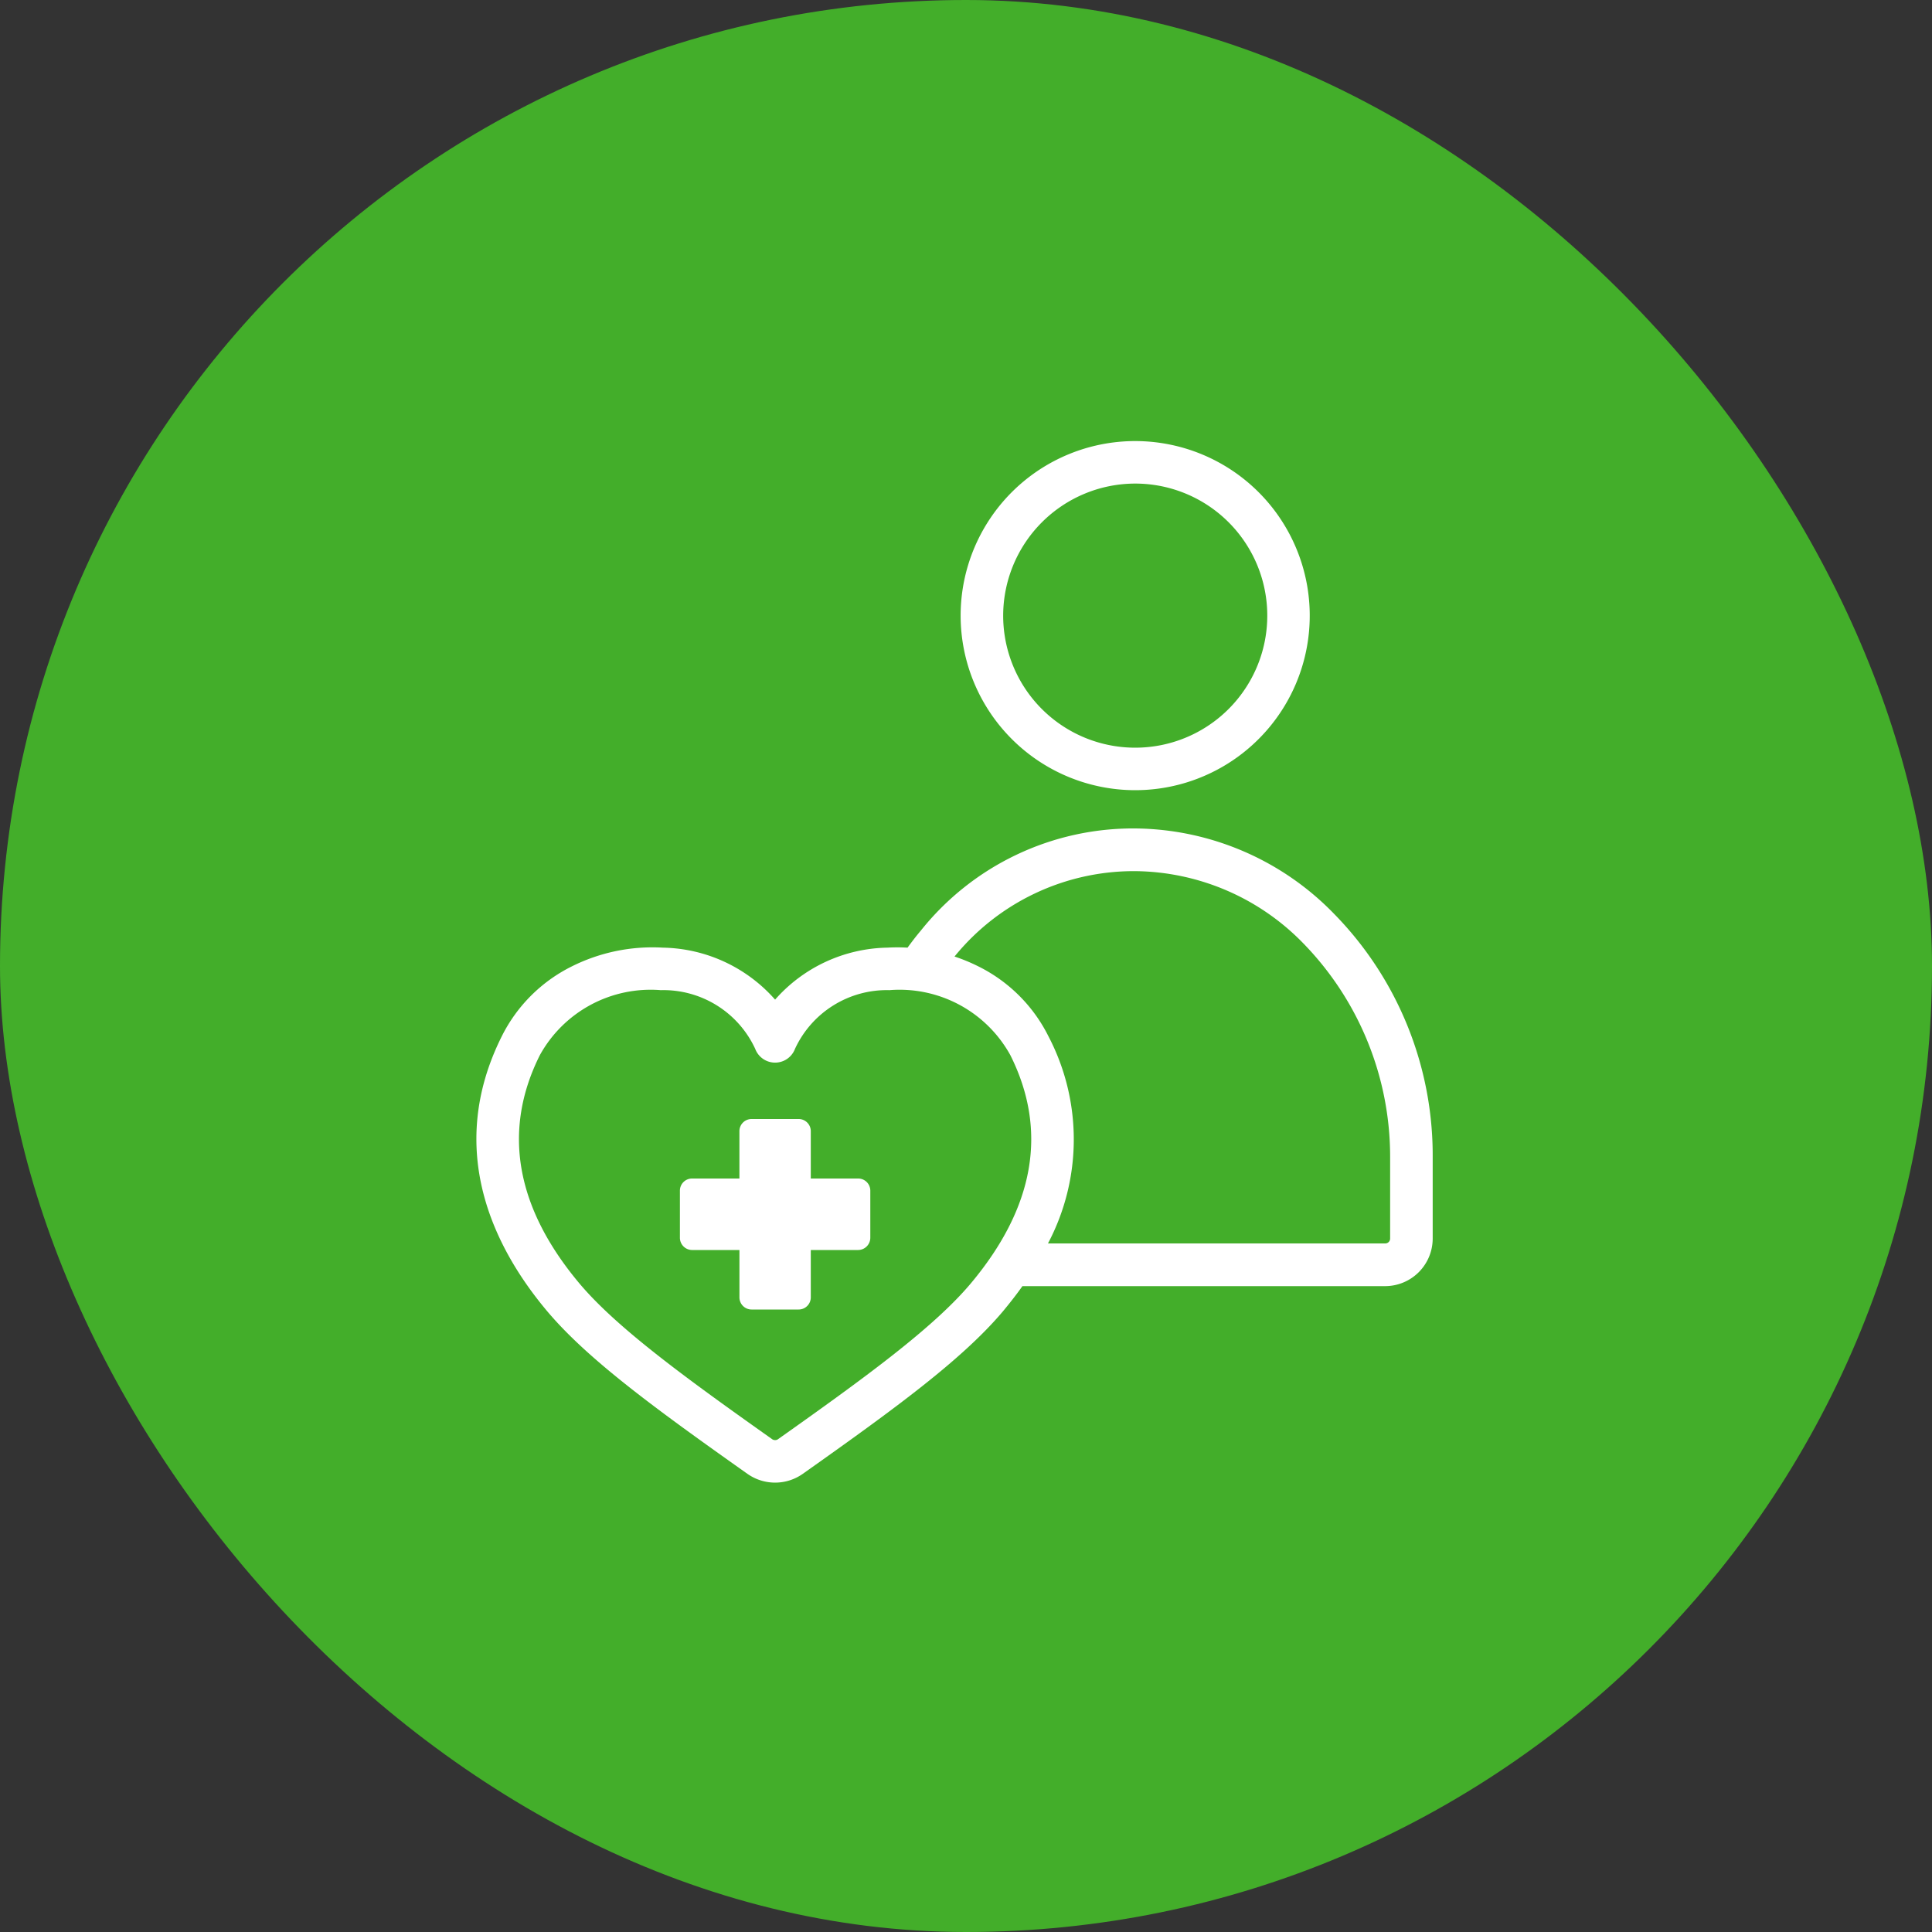
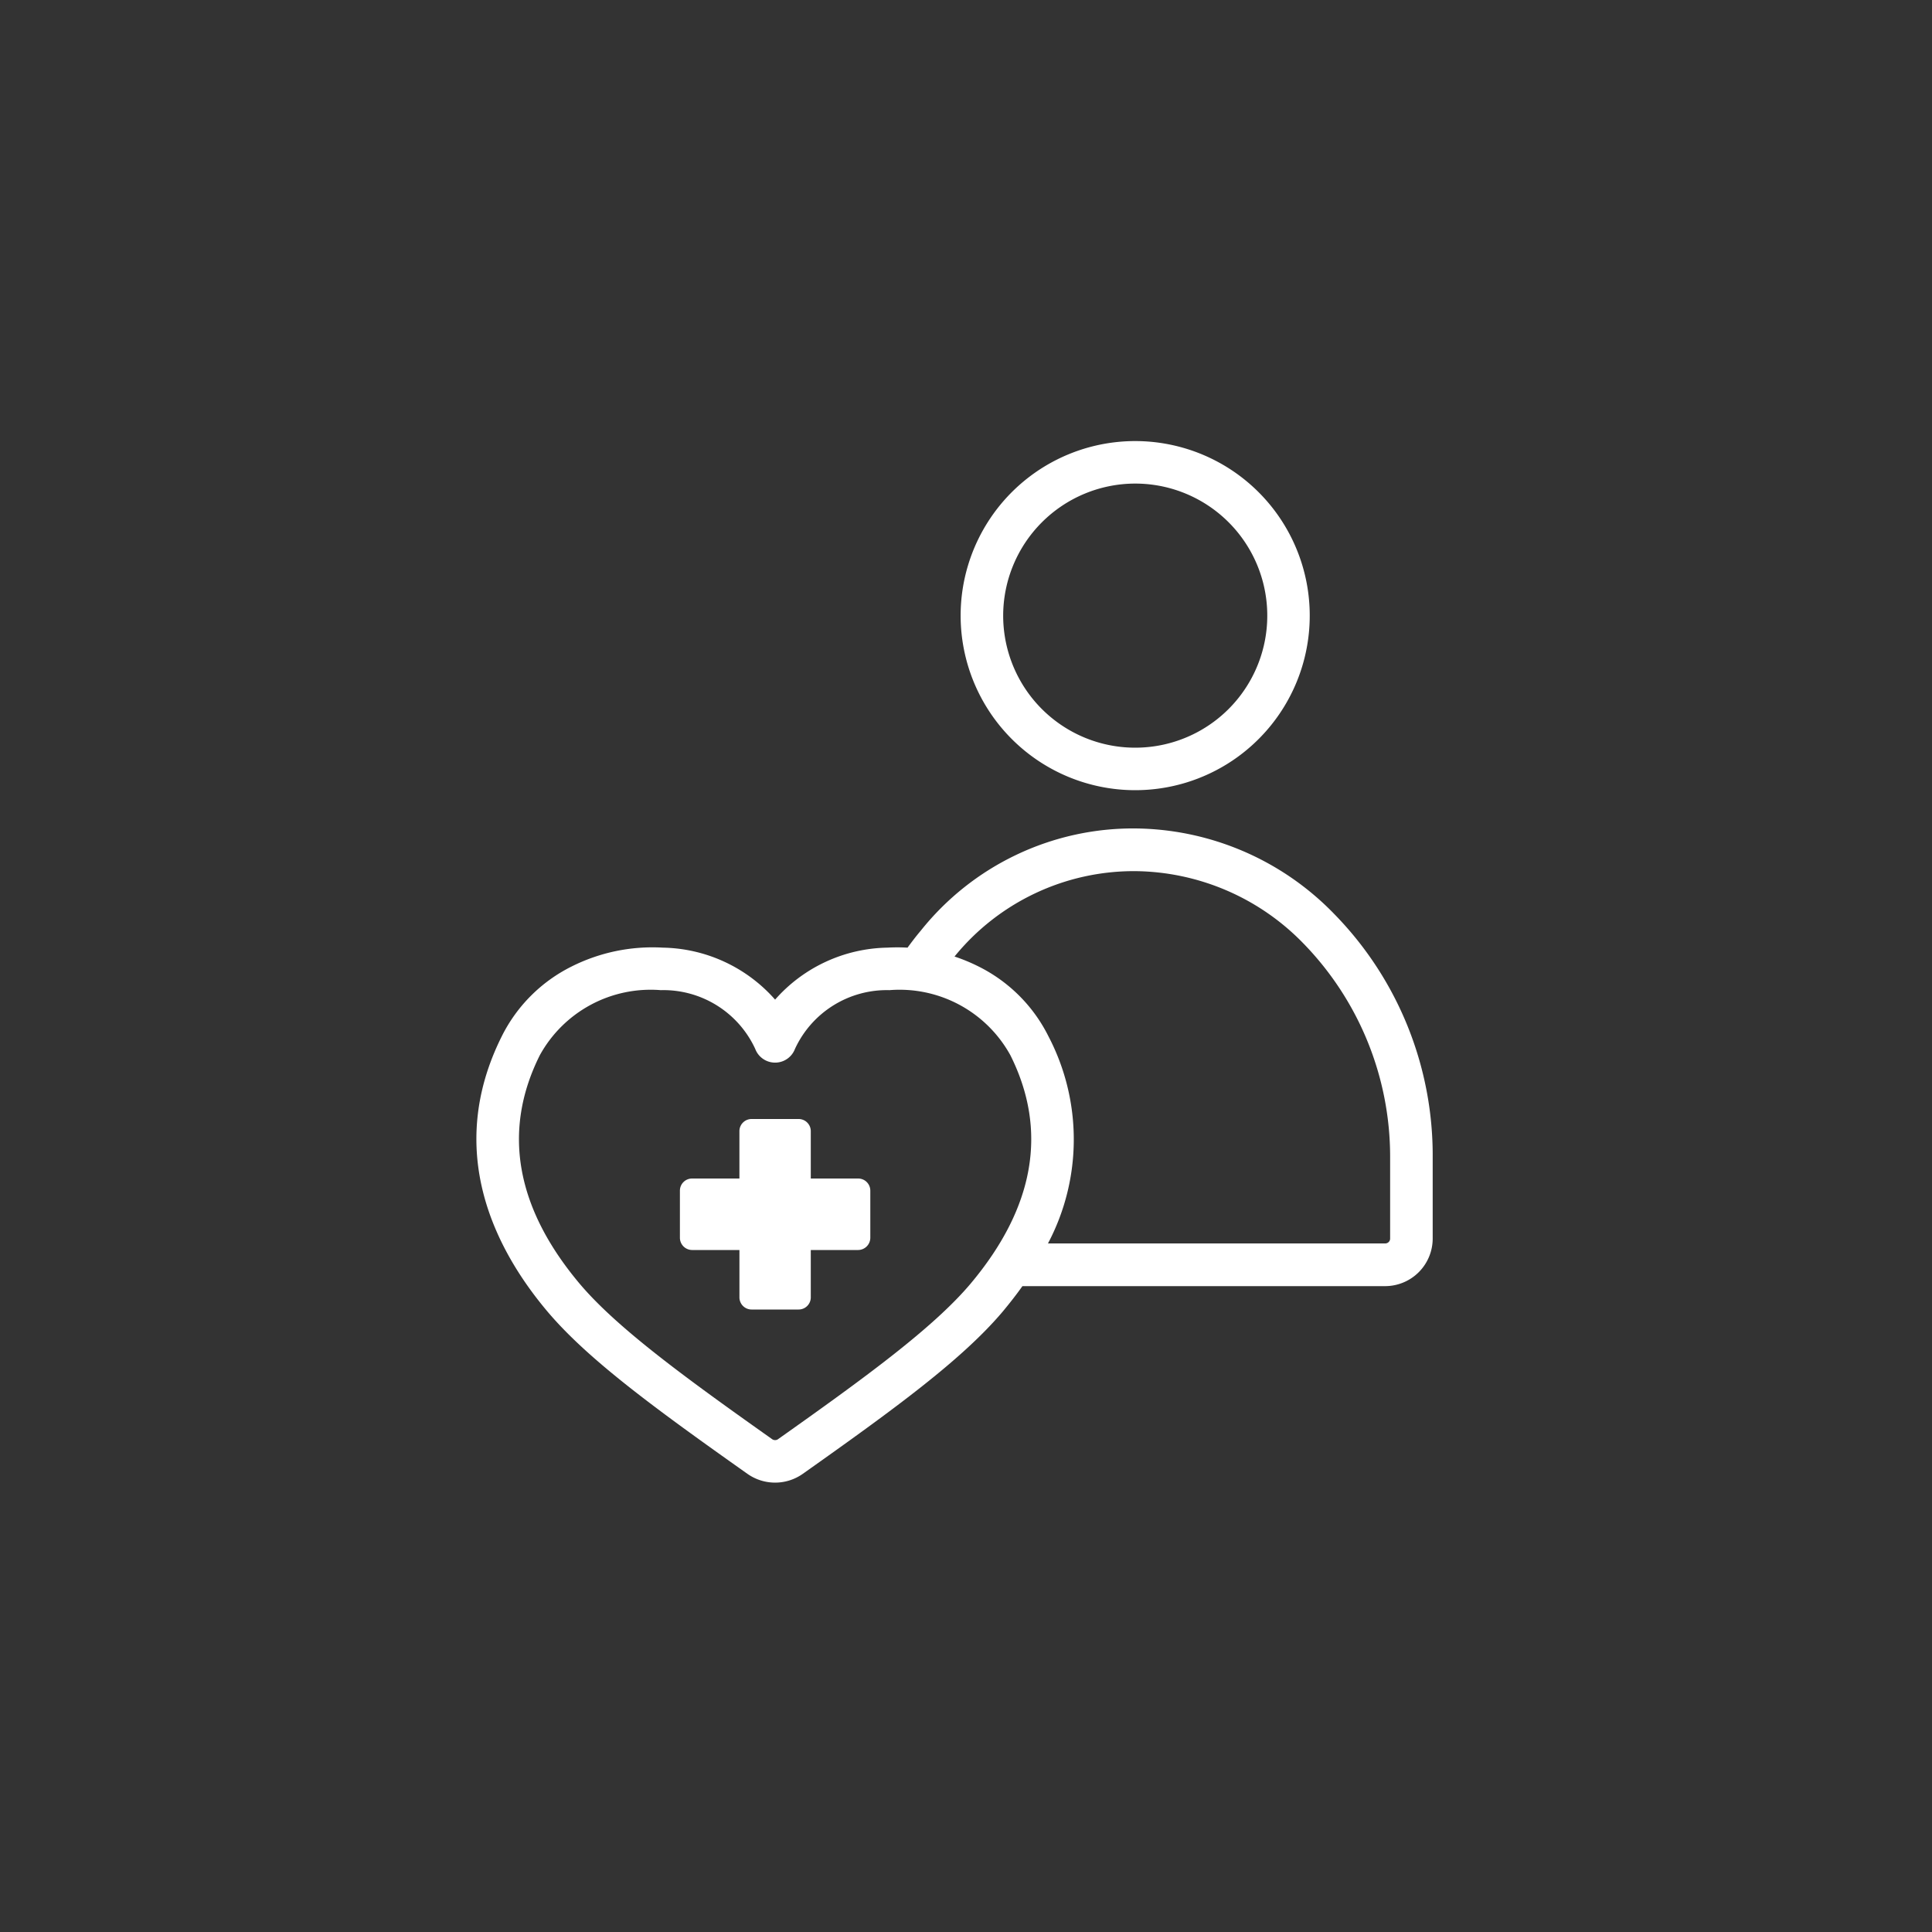
<svg xmlns="http://www.w3.org/2000/svg" id="icn_charms03_1.svg" width="100" height="100" viewBox="0 0 100 100">
  <rect x="0" y="0" width="100" height="100" fill="#333333" stroke="none" />
  <defs>
    <style>
      .cls-1 {
        fill: #43ae2a;
      }

      .cls-2 {
        fill: #fff;
        fill-rule: evenodd;
      }
    </style>
  </defs>
-   <rect id="長方形_874" data-name="長方形 874" class="cls-1" width="100" height="100" rx="50" ry="50" />
  <path id="シェイプ_1246" data-name="シェイプ 1246" class="cls-2" d="M418.752,8034.9a9.035,9.035,0,1,0-9.03-9.03A9.04,9.04,0,0,0,418.752,8034.9Zm0-15.87a6.835,6.835,0,1,1-6.828,6.84A6.843,6.843,0,0,1,418.752,8019.03Zm10.29,22.26a14.509,14.509,0,0,0-10.29-4.41,14.06,14.06,0,0,0-11.092,5.29c-0.238.28-.466,0.58-0.686,0.88a9.143,9.143,0,0,0-1.047,0,7.923,7.923,0,0,0-5.808,2.69,7.922,7.922,0,0,0-5.808-2.69,9.329,9.329,0,0,0-4.733.98,8.037,8.037,0,0,0-3.607,3.61c-2.963,5.93-.356,11.01,2.353,14.23,2.107,2.5,5.621,5.06,10.355,8.41h0a2.485,2.485,0,0,0,2.881,0c4.734-3.35,8.248-5.91,10.355-8.41,0.34-.41.679-0.84,1.006-1.3H431.7a2.465,2.465,0,0,0,2.456-2.46v-4.21A17.855,17.855,0,0,0,429.042,8041.29Zm-18.811,19.16c-1.934,2.29-5.492,4.88-9.943,8.03a0.268,0.268,0,0,1-.338,0c-4.45-3.15-8.008-5.74-9.943-8.03-3.321-3.95-4.016-7.93-2.067-11.83a6.545,6.545,0,0,1,6.26-3.37,5.235,5.235,0,0,1,4.89,3.04,1.1,1.1,0,0,0,2.058,0,5.236,5.236,0,0,1,4.89-3.04,6.545,6.545,0,0,1,6.26,3.37C414.248,8052.52,413.552,8056.5,410.231,8060.45Zm21.722-2.34a0.252,0.252,0,0,1-.255.25H414.243a11.518,11.518,0,0,0,.025-10.72,8.039,8.039,0,0,0-3.608-3.61,9.246,9.246,0,0,0-1.254-.52,11.967,11.967,0,0,1,9.346-4.42,12.285,12.285,0,0,1,8.729,3.76,15.825,15.825,0,0,1,4.472,11.04v4.22ZM404.418,8055h-2.452v-2.45a0.628,0.628,0,0,0-.629-0.63H398.9a0.628,0.628,0,0,0-.628.63V8055H395.82a0.628,0.628,0,0,0-.628.63v2.44a0.634,0.634,0,0,0,.628.63h2.453v2.45a0.628,0.628,0,0,0,.628.63h2.436a0.628,0.628,0,0,0,.629-0.63v-2.45h2.452a0.635,0.635,0,0,0,.629-0.63v-2.44A0.628,0.628,0,0,0,404.418,8055Z" transform="translate(-360 -7994)" />
</svg>